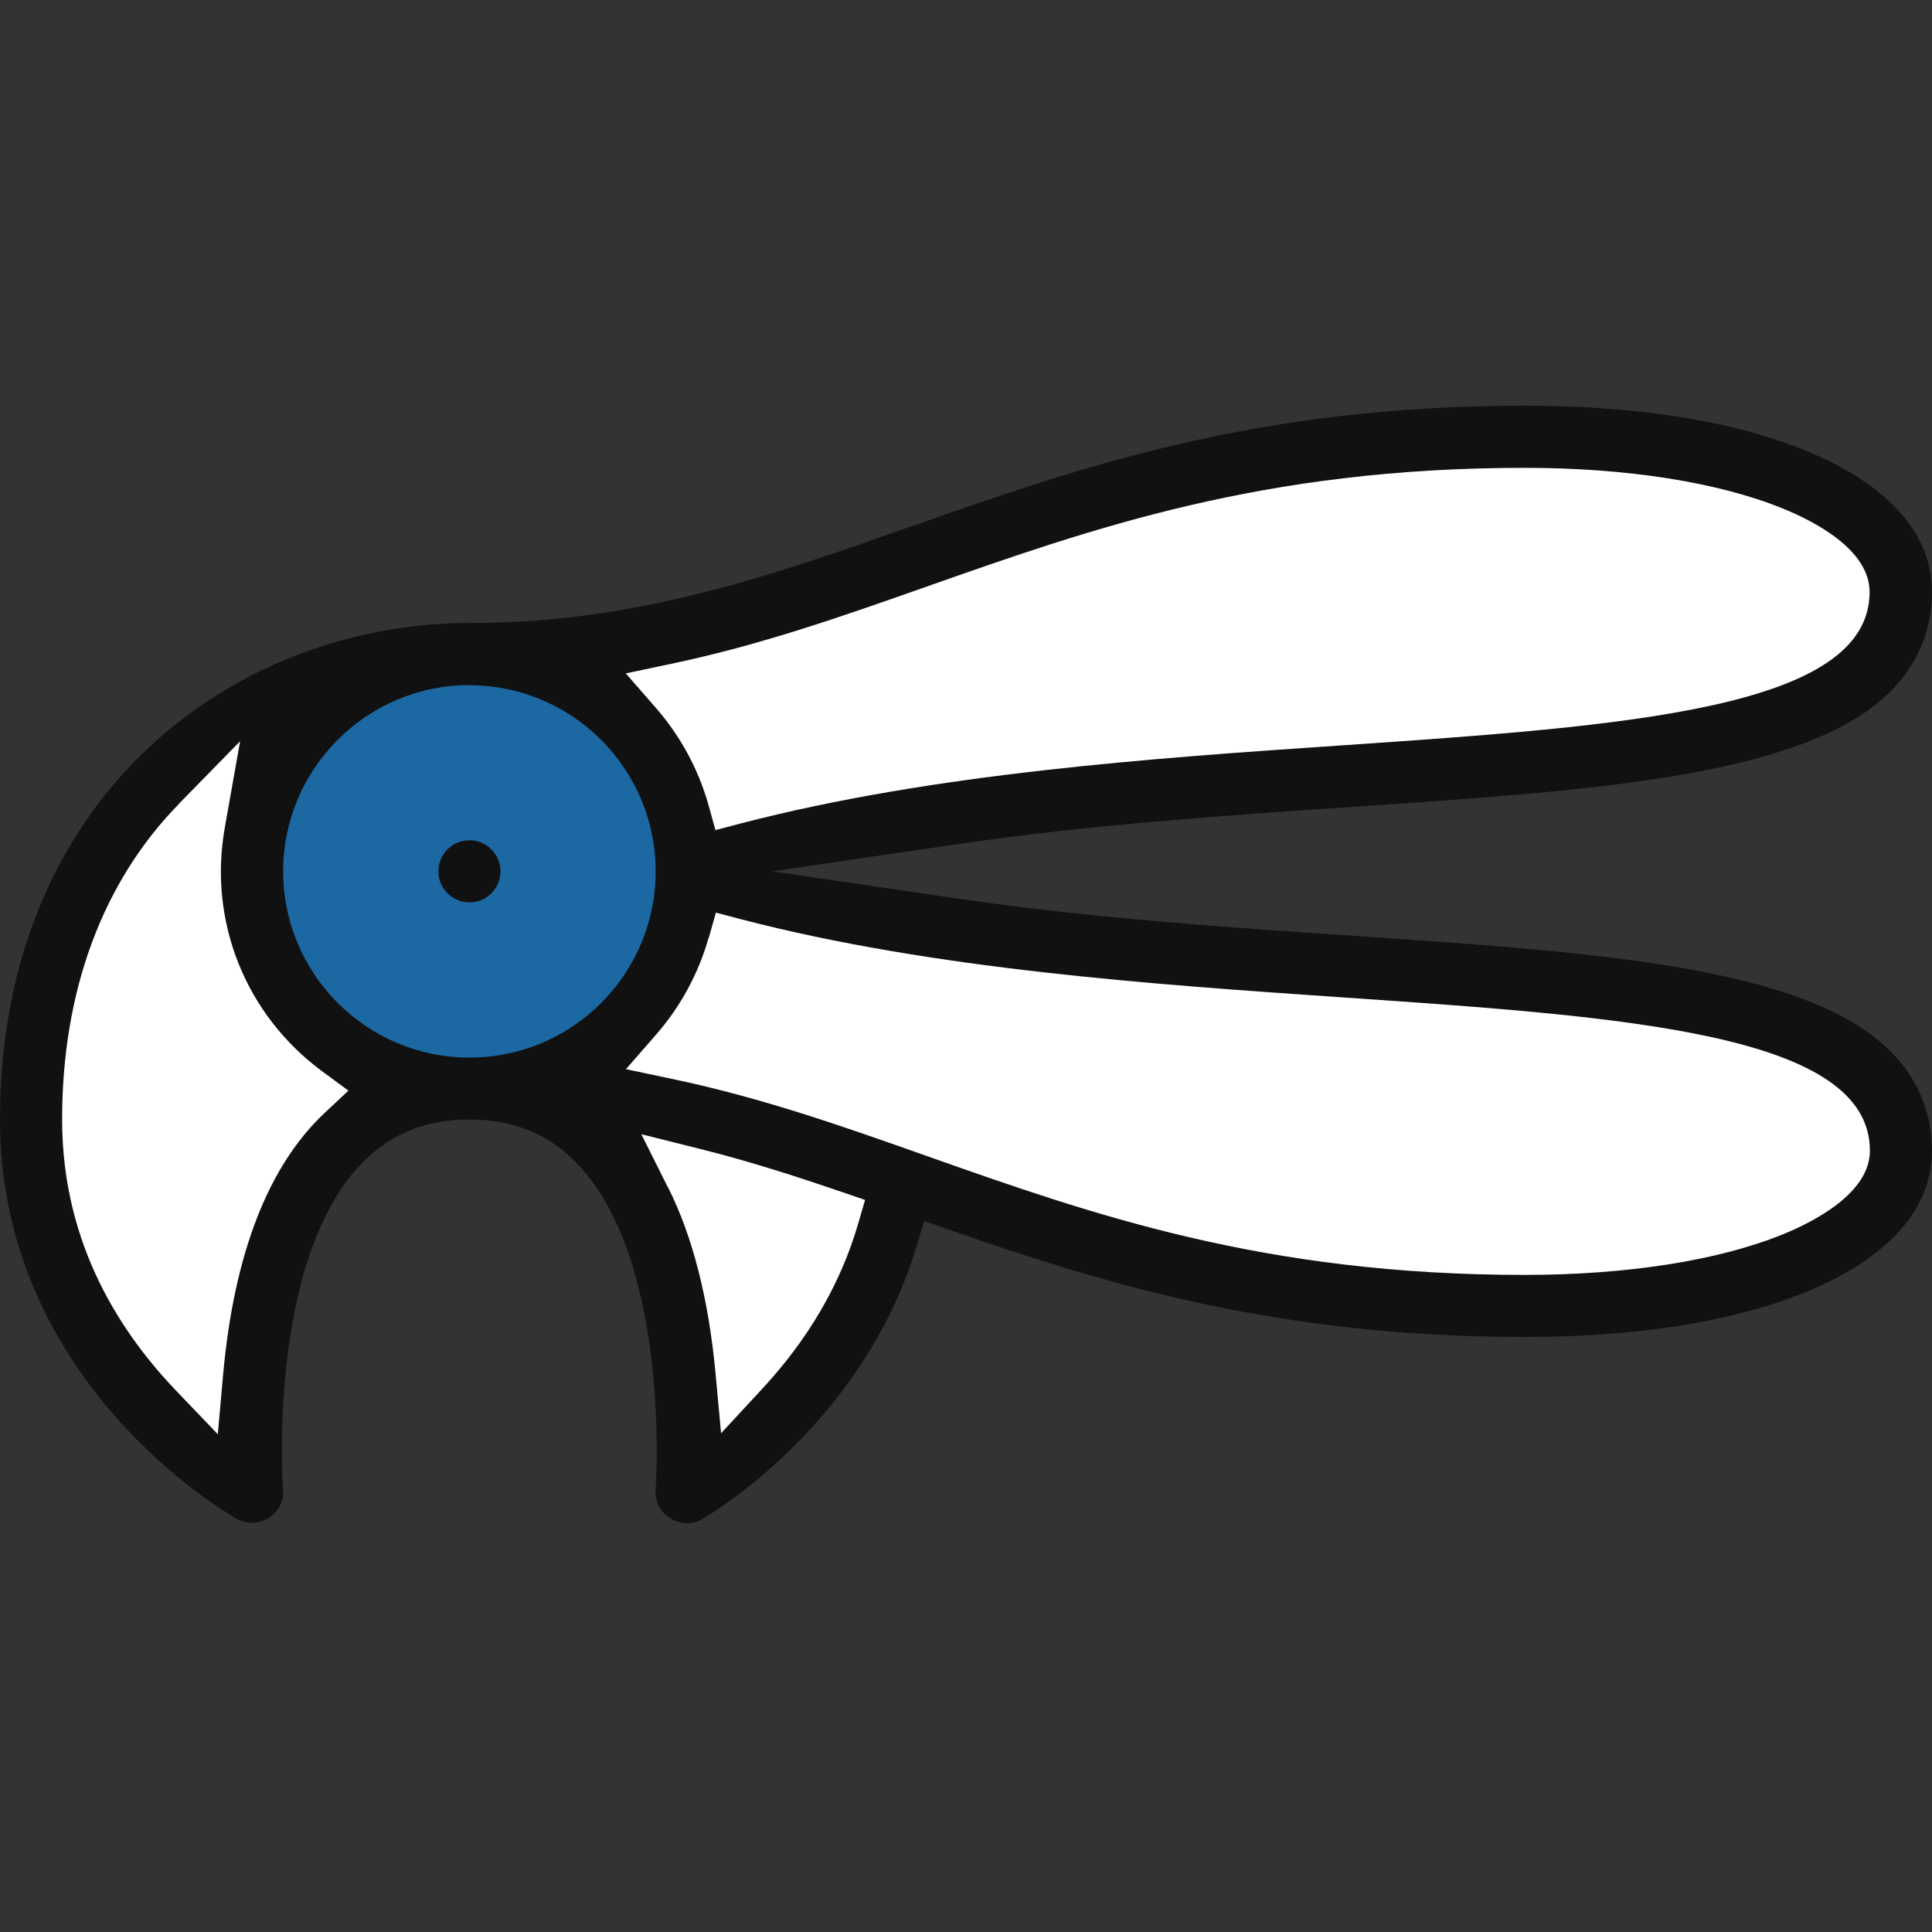
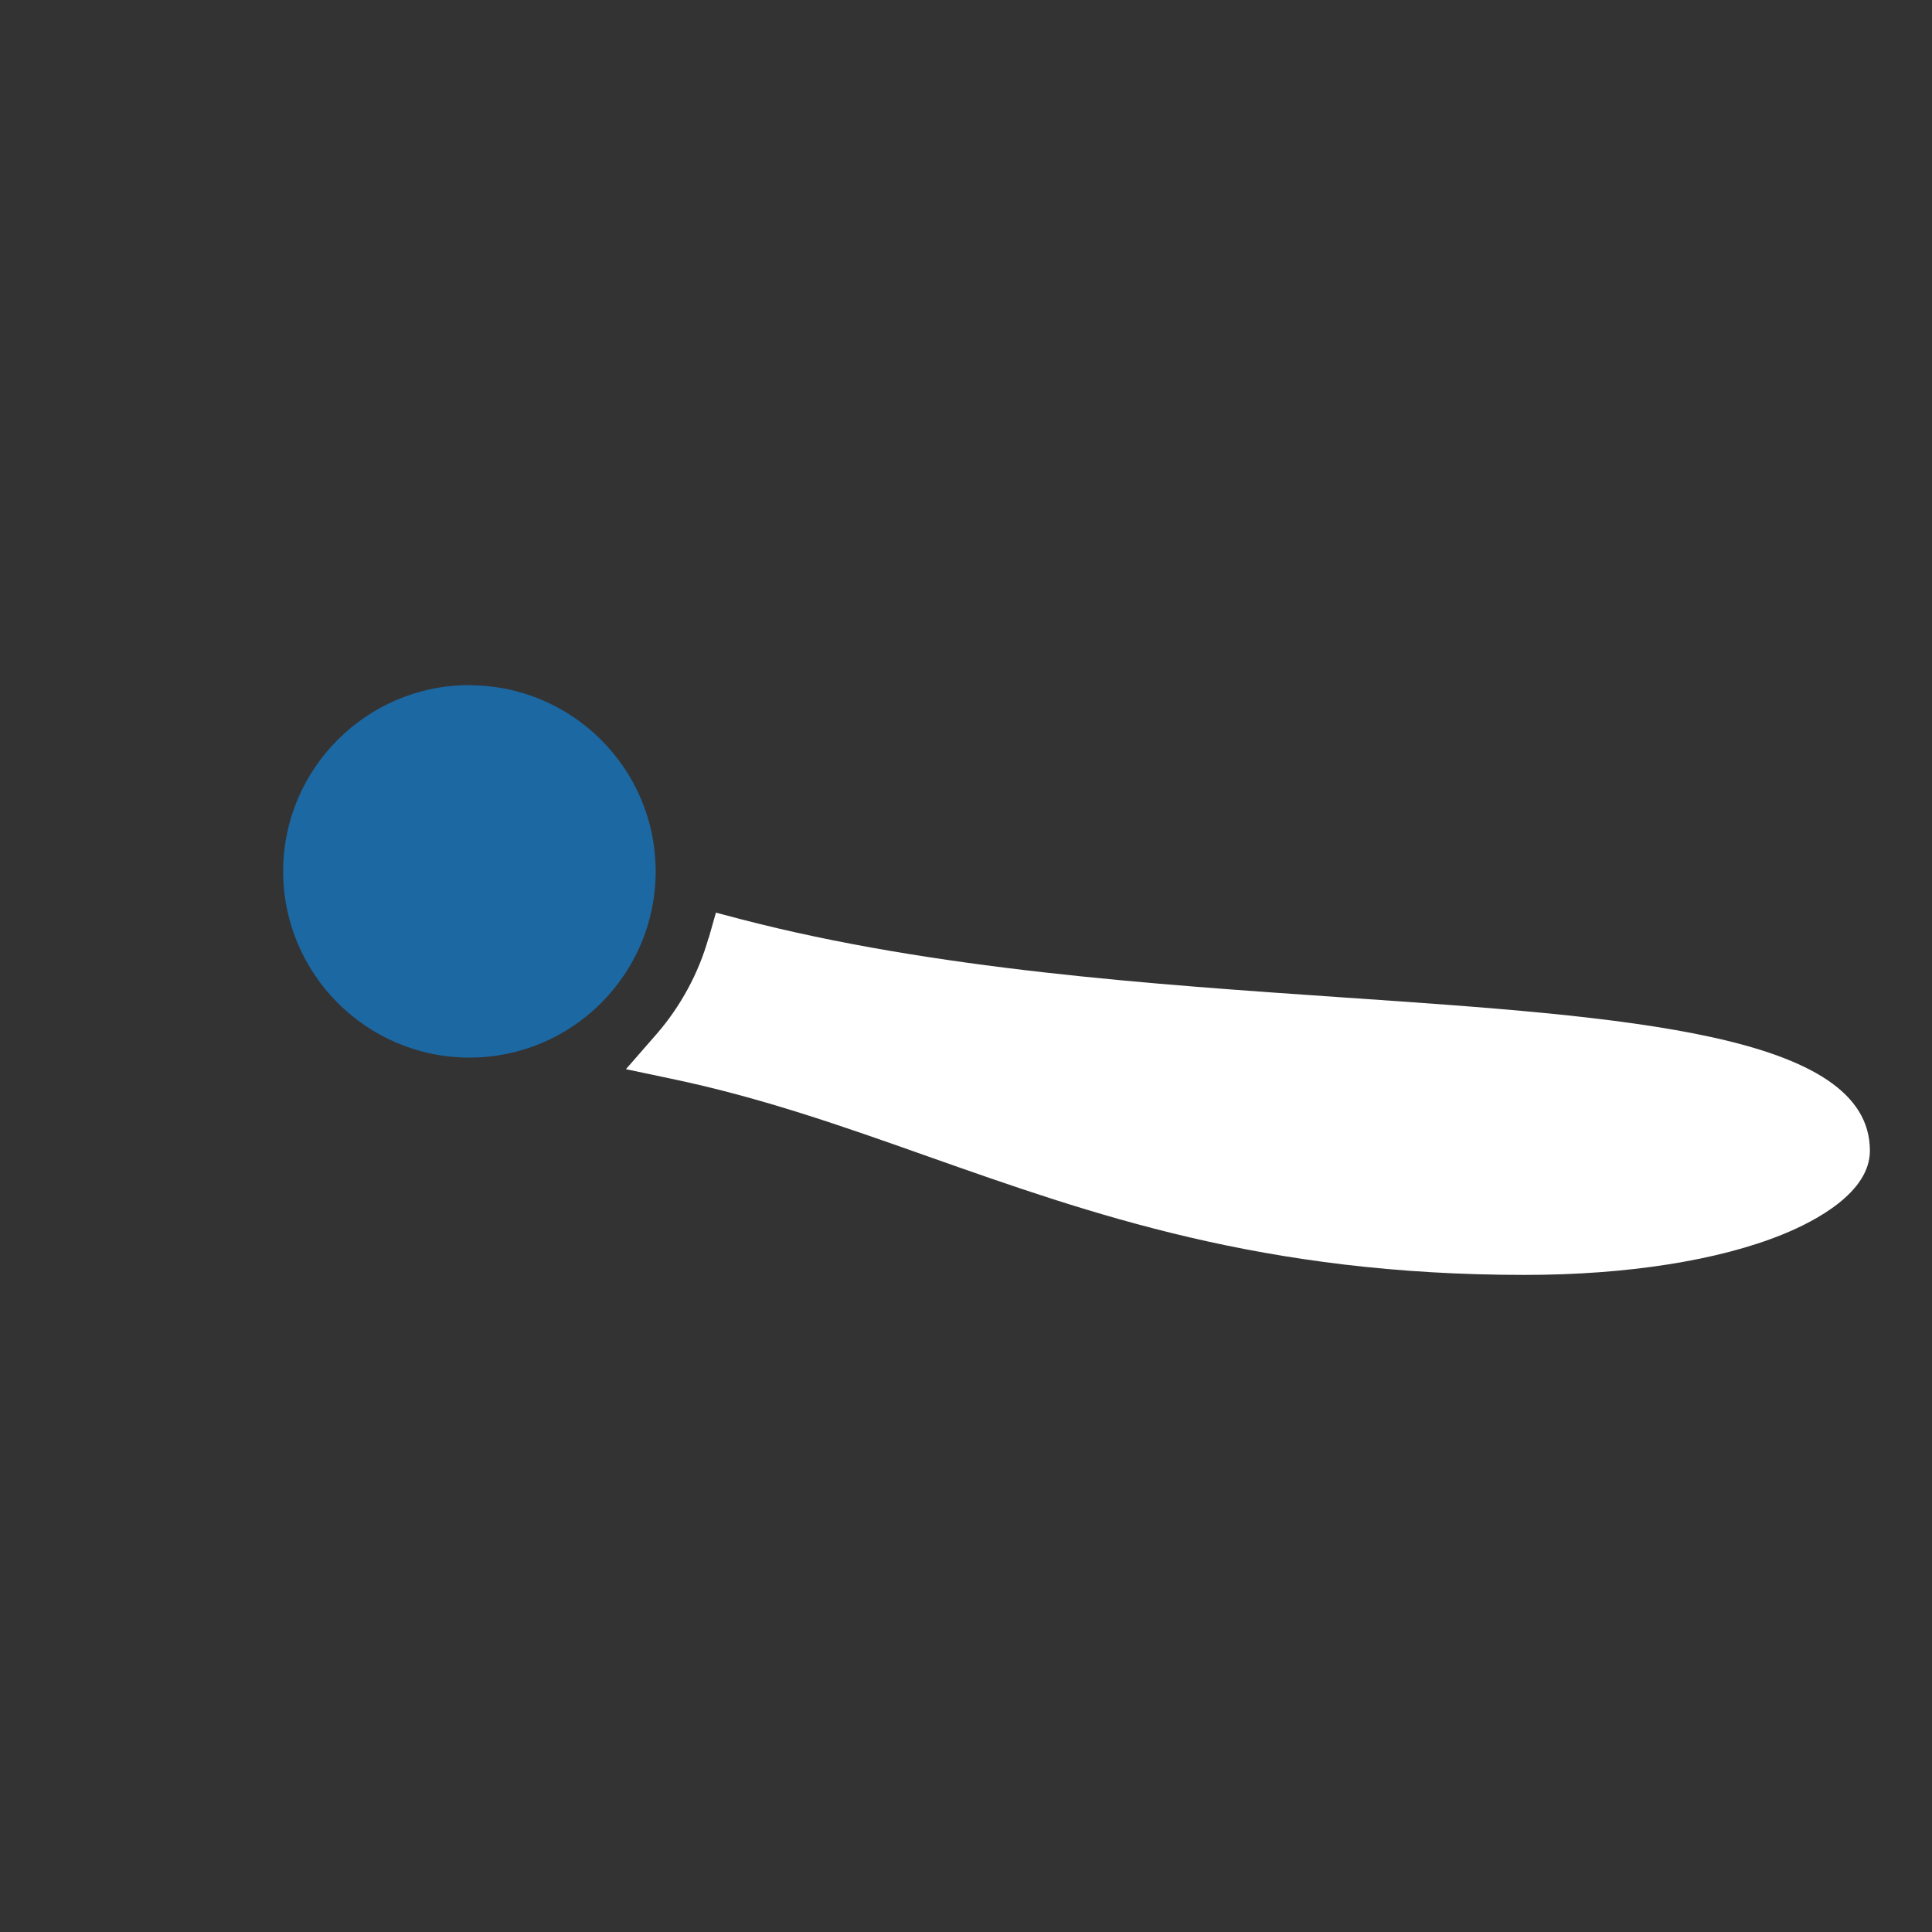
<svg xmlns="http://www.w3.org/2000/svg" width="100" height="100" viewBox="0 0 100 100" fill="none">
  <rect x="0" y="0" width="100" height="100" fill="#333333" stroke="none" />
-   <path d="M35.544 78.833C35.1 78.833 34.664 78.636 34.347 78.303C34.134 78.072 33.895 77.679 33.937 77.098C33.946 76.978 34.741 65.475 29.98 60.339C28.485 58.732 26.63 57.946 24.297 57.946C21.964 57.946 20.101 58.732 18.605 60.339C13.819 65.509 14.64 76.978 14.648 77.098C14.691 77.679 14.452 78.072 14.238 78.294C13.922 78.636 13.486 78.824 13.042 78.824C12.777 78.824 12.512 78.756 12.264 78.619C11.76 78.337 0 71.577 0 57.946C0 41.075 12.221 32.247 24.297 32.247C32.929 32.247 39.8 29.837 47.064 27.282C55.85 24.196 64.935 21 78.916 21C85.403 21 90.847 21.991 94.667 23.863C97.103 25.059 100 27.205 100 30.64C100 32.922 99.009 34.922 97.137 36.426C92.36 40.255 81.976 40.956 69.951 41.767C63.311 42.22 56.44 42.682 49.449 43.708L39.962 45.1L49.449 46.493C56.465 47.519 63.345 47.989 69.994 48.434C81.993 49.245 92.36 49.946 97.137 53.775C99.009 55.271 100 57.27 100 59.561C100 62.996 97.103 65.141 94.667 66.338C90.856 68.21 85.412 69.201 78.916 69.201C66.148 69.201 57.243 66.475 49.218 63.68L47.842 63.202L47.415 64.595C44.586 73.833 36.681 78.431 36.347 78.627C36.099 78.773 35.834 78.841 35.561 78.841L35.544 78.833Z" fill="#111111" />
-   <path d="M9.257 41.615C5.3 45.657 3.215 51.306 3.215 57.947C3.215 64.587 6.437 69.185 9.137 72.005L11.274 74.236L11.547 71.159C12.112 64.903 13.881 60.348 16.803 57.605L18.034 56.451L16.675 55.451C12.71 52.52 10.778 47.7 11.633 42.854L12.428 38.367L9.24 41.623L9.257 41.615Z" fill="white" />
-   <path d="M34.571 61.442C35.853 63.989 36.674 67.228 37.033 71.048L37.323 74.184L39.46 71.877C41.836 69.313 43.502 66.459 44.4 63.399L44.776 62.108L43.502 61.672C41.519 60.997 38.896 60.126 36.161 59.45L33.195 58.707L34.563 61.442H34.571Z" fill="white" />
  <path d="M36.672 48.554C36.159 50.375 35.227 52.093 33.98 53.528L32.398 55.34L34.749 55.836C39.406 56.81 43.577 58.28 47.995 59.844C56.542 62.861 65.387 65.989 78.916 65.989C84.206 65.989 88.941 65.245 92.265 63.895C93.949 63.211 96.786 61.733 96.786 59.562C96.786 53.494 84.172 52.631 69.575 51.631C59.627 50.947 48.363 50.178 38.389 47.589L37.056 47.238L36.68 48.563L36.672 48.554Z" fill="white" />
  <path d="M24.296 35.461C18.981 35.461 14.656 39.785 14.656 45.101C14.656 50.417 18.981 54.741 24.296 54.741C29.612 54.741 33.911 50.443 33.937 45.152V45.101C33.937 39.785 29.612 35.469 24.296 35.469V35.461Z" fill="#1C68A3" />
-   <path d="M78.908 24.215C65.396 24.215 56.534 27.343 47.971 30.36C43.552 31.915 39.381 33.385 34.741 34.359L32.391 34.855L33.972 36.667C35.219 38.103 36.151 39.82 36.664 41.641L37.031 42.965L38.364 42.615C48.338 40.026 59.611 39.248 69.55 38.573C84.155 37.573 96.77 36.701 96.77 30.642C96.77 28.462 93.941 26.992 92.249 26.309C88.924 24.958 84.181 24.215 78.9 24.215H78.908Z" fill="white" />
-   <path d="M24.298 46.706C23.409 46.706 22.691 45.988 22.691 45.099C22.691 44.21 23.409 43.492 24.298 43.492C25.187 43.492 25.905 44.21 25.905 45.099C25.905 45.988 25.187 46.706 24.298 46.706Z" fill="#111111" />
</svg>